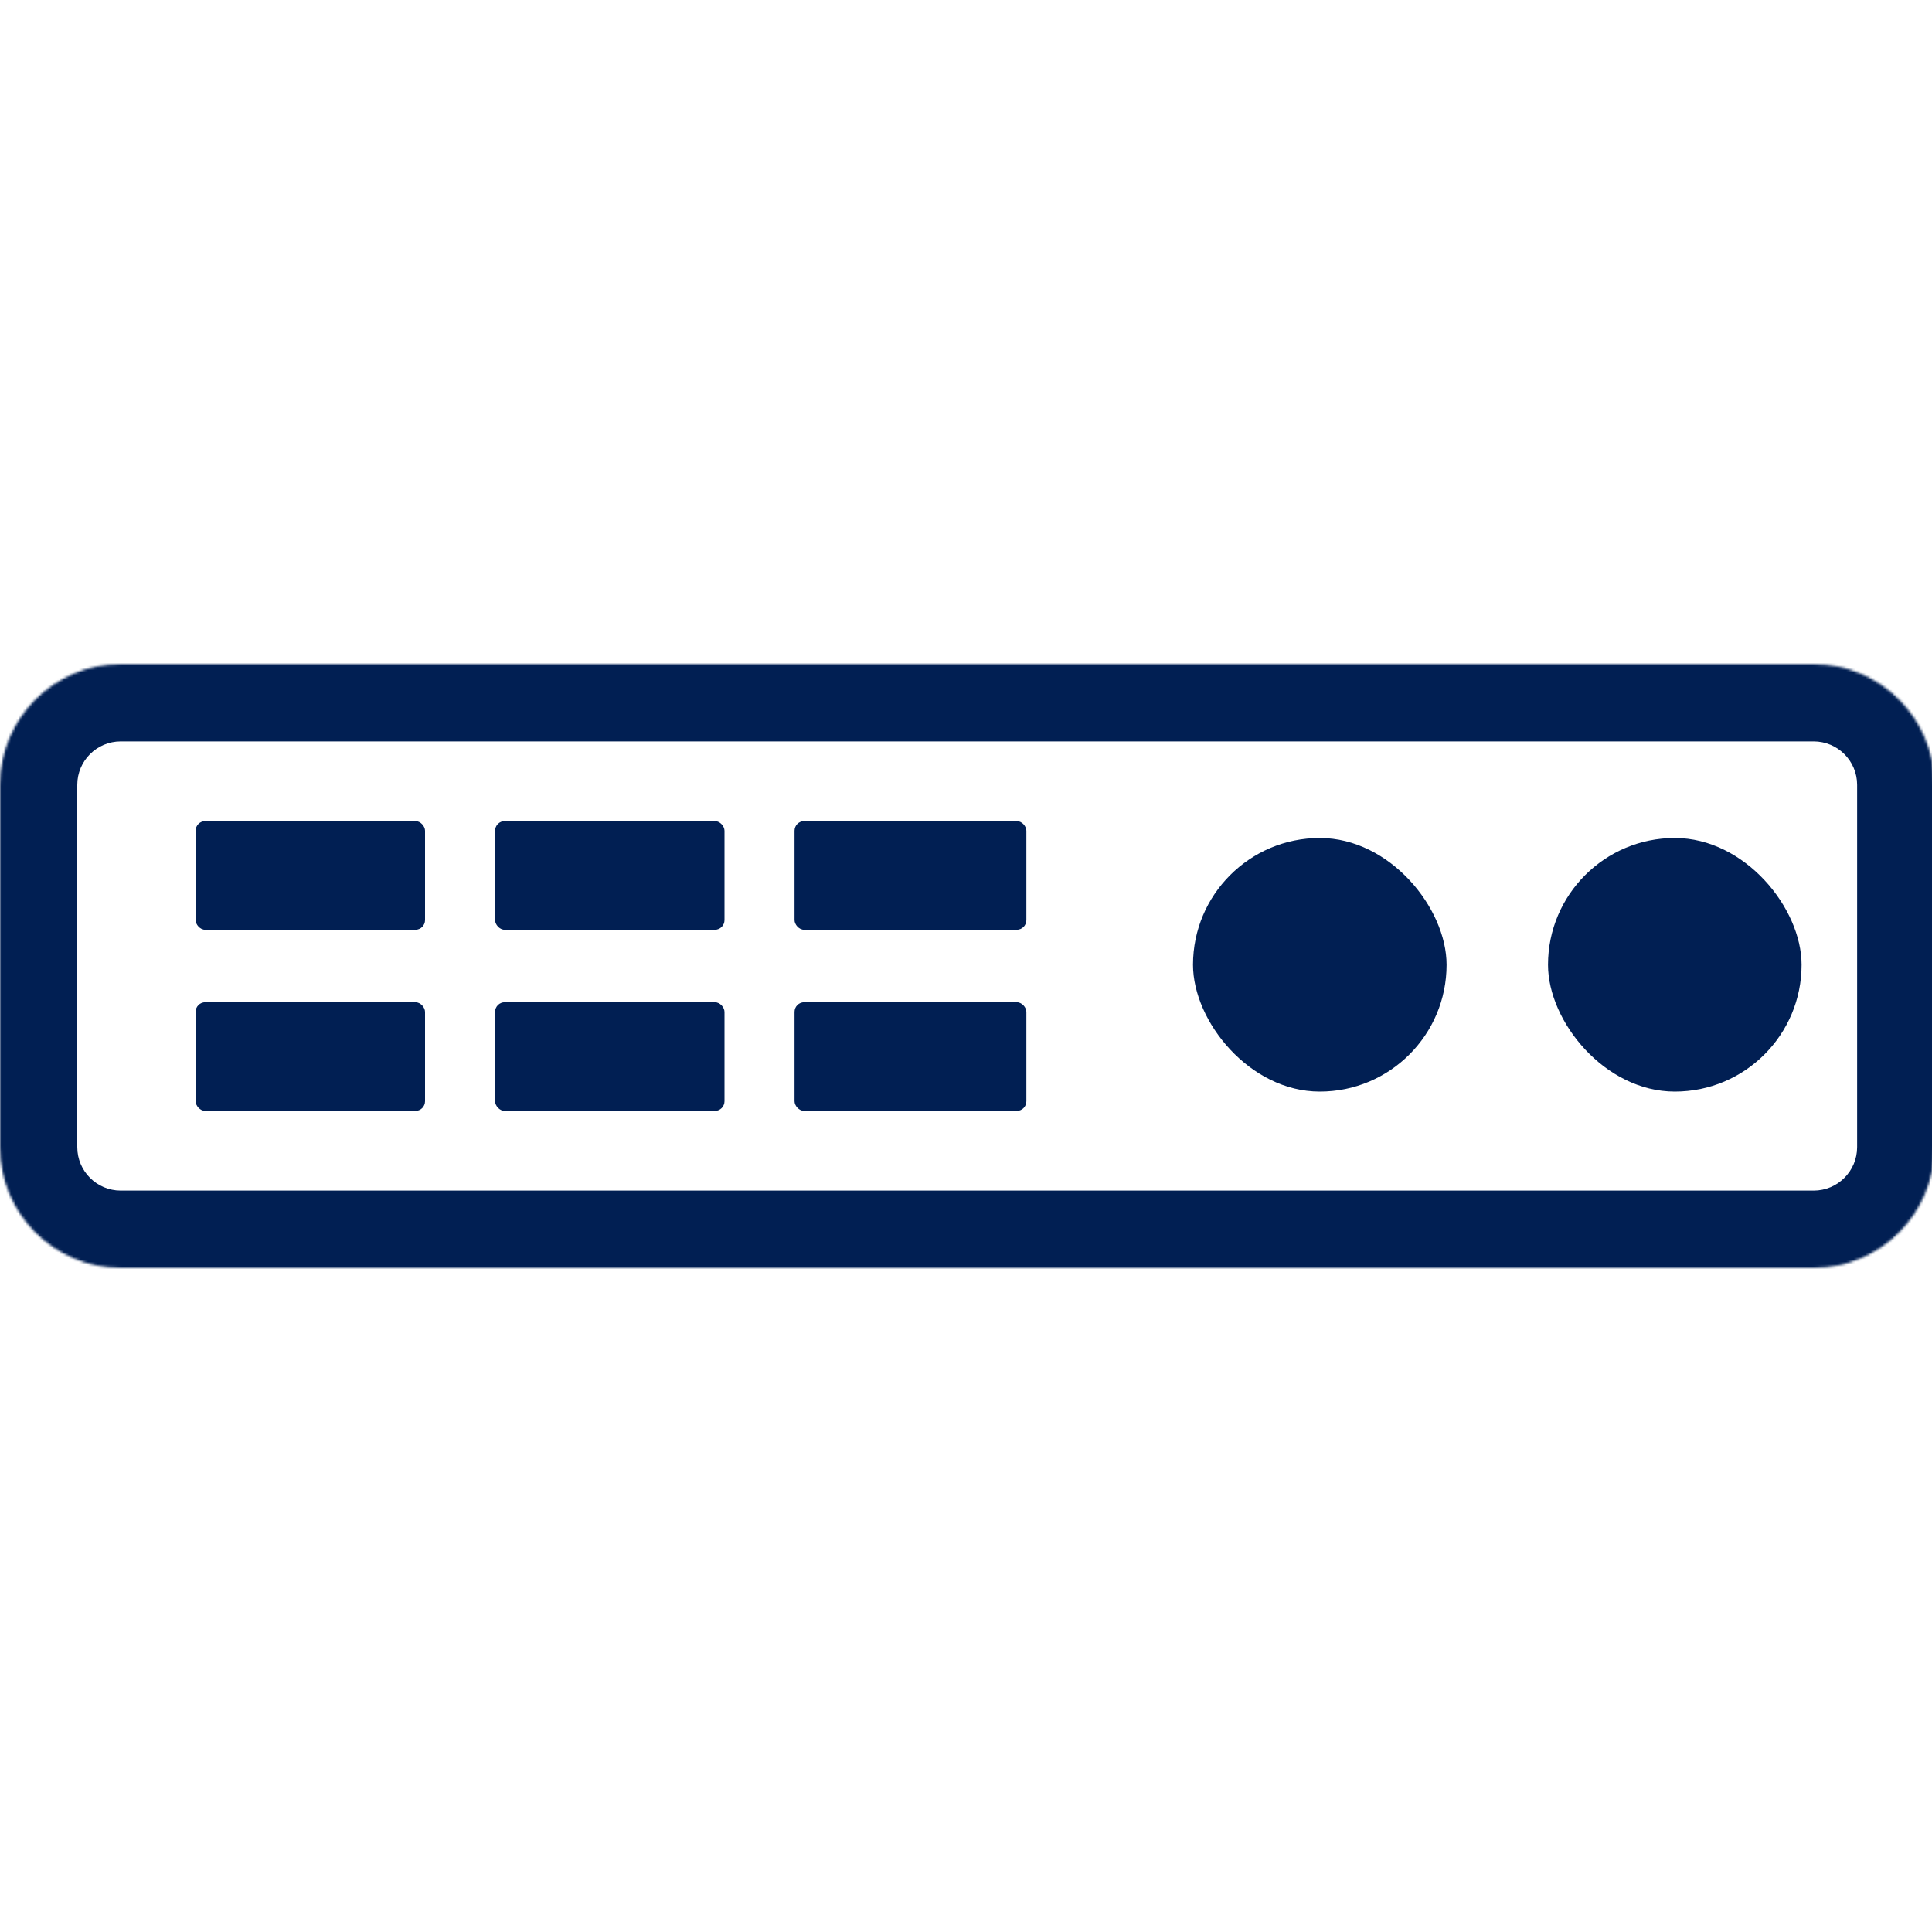
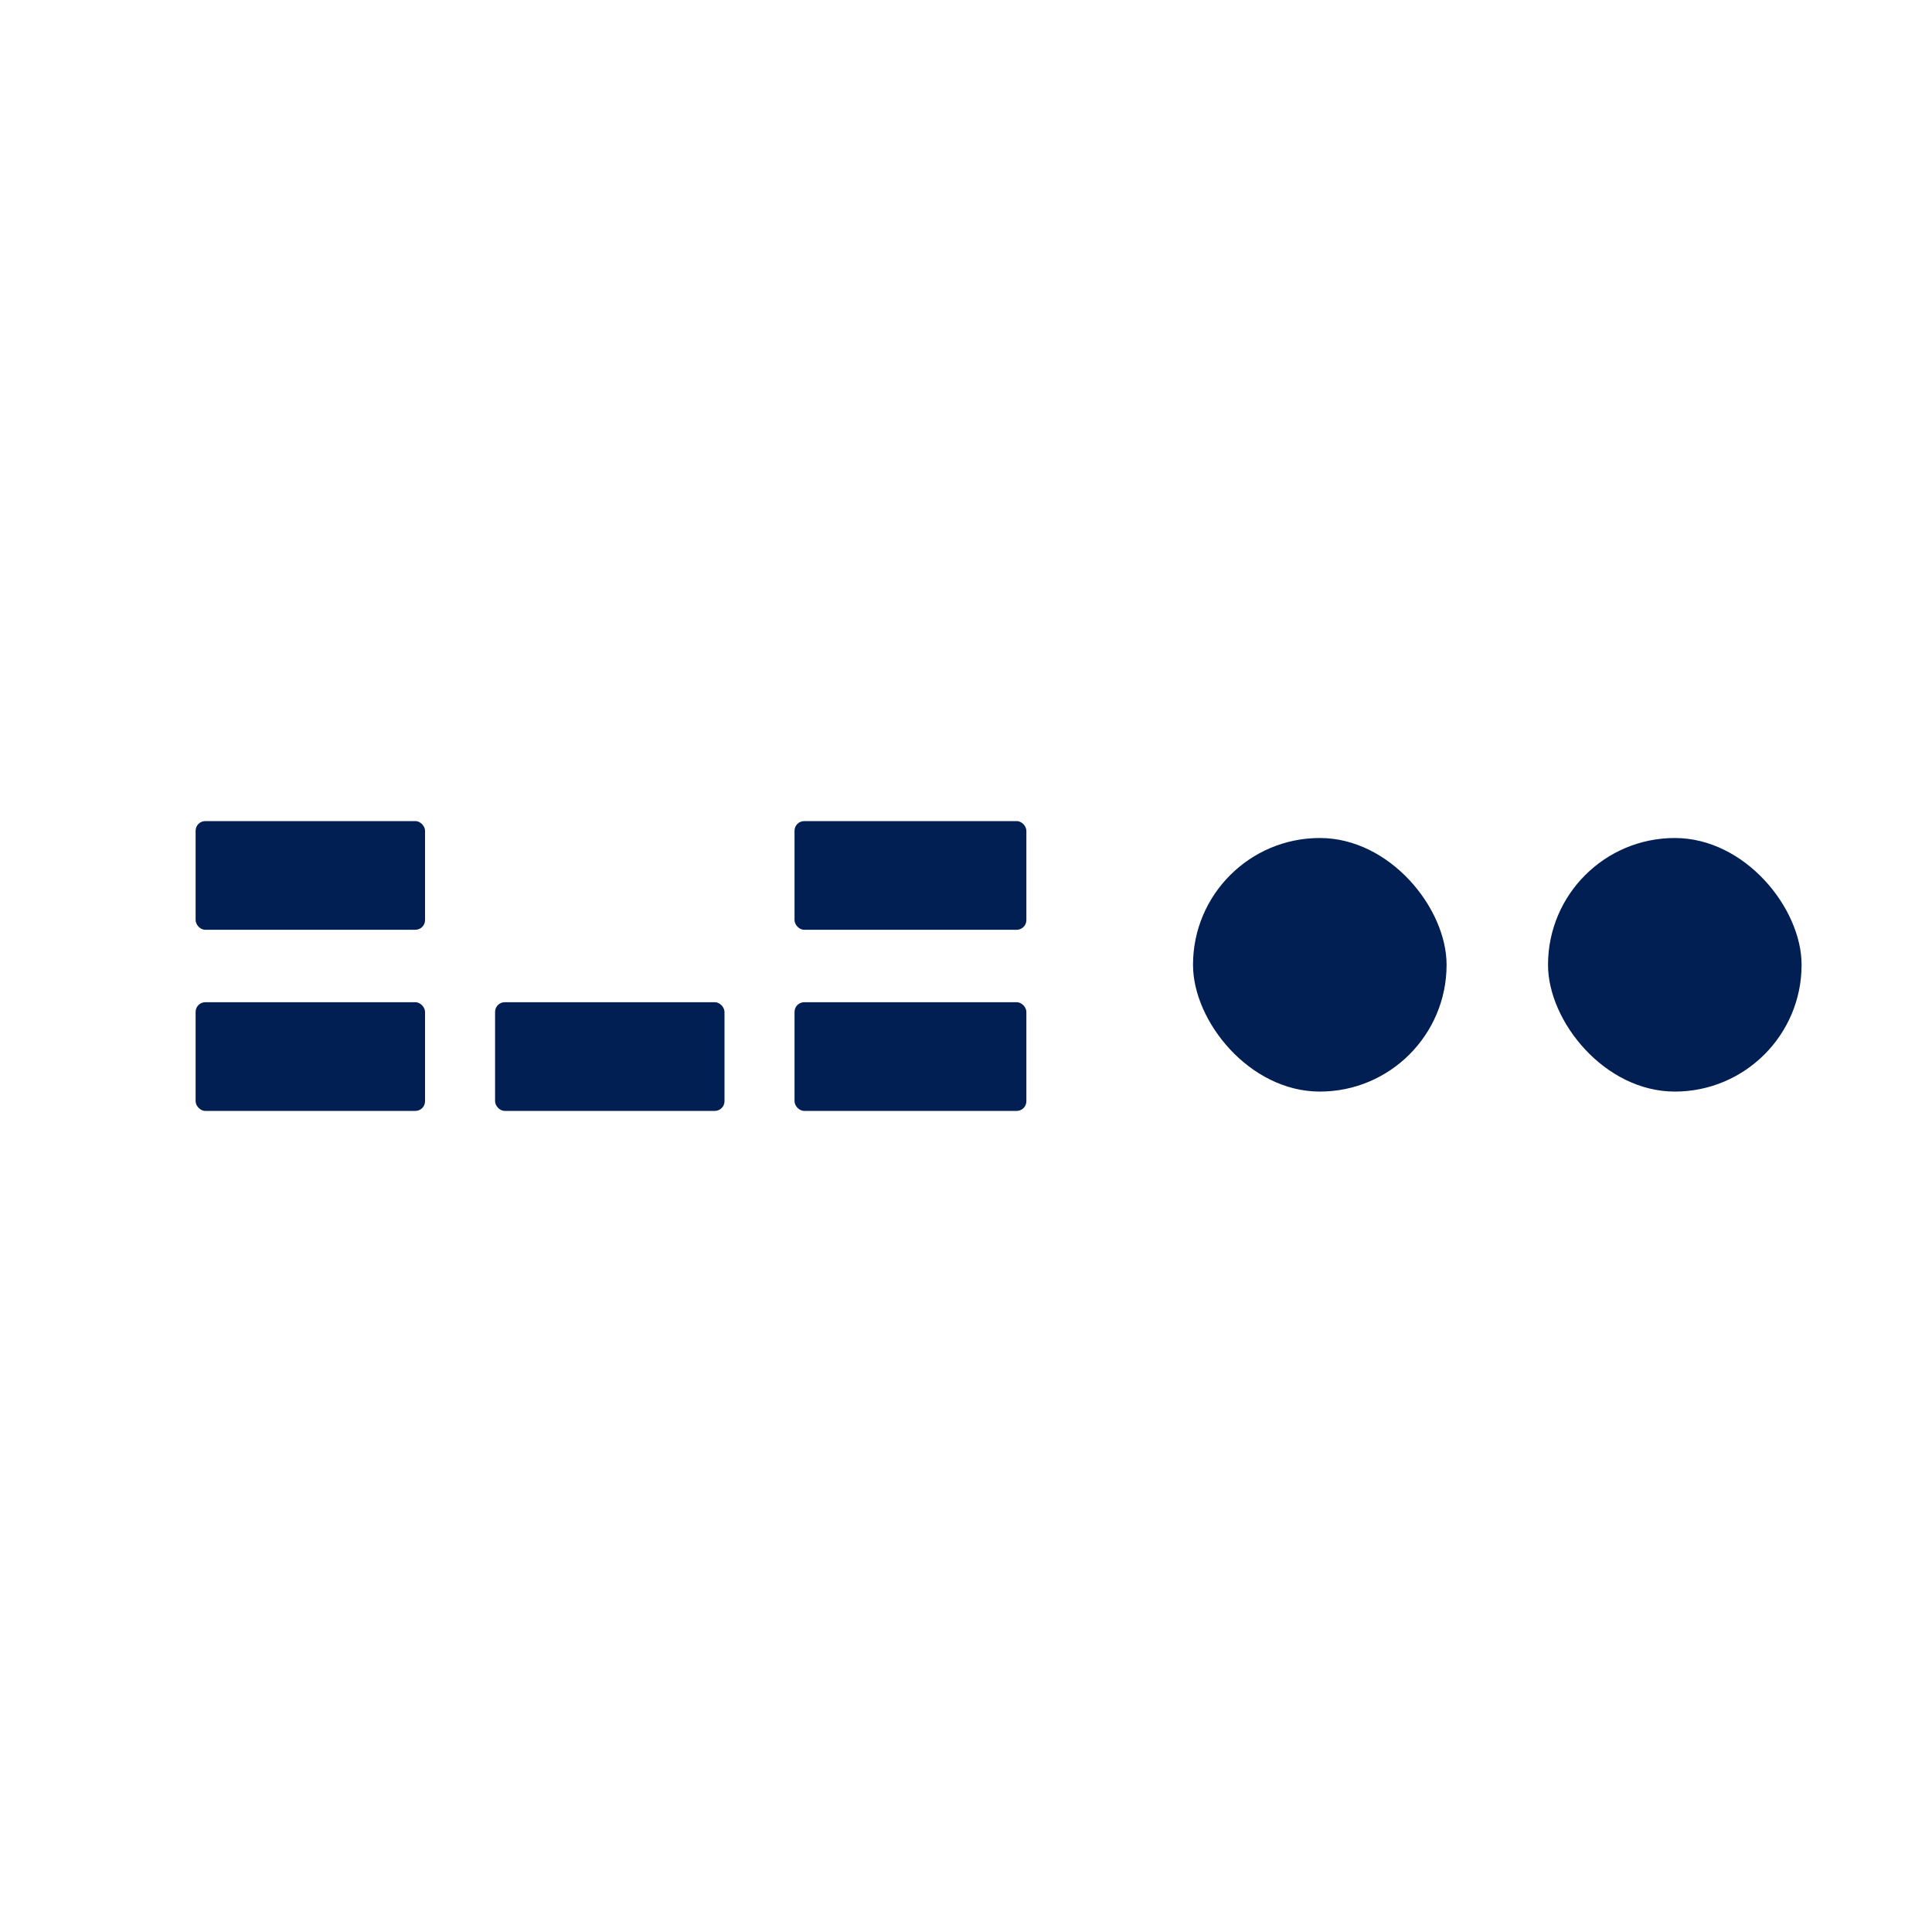
<svg xmlns="http://www.w3.org/2000/svg" width="800" height="800" viewBox="0 0 800 800" fill="none">
  <g clip-path="url(#clip0_13_85)">
    <mask id="path-1-inside-1_13_85" fill="white">
-       <path d="M0 325C0 297.386 22.386 275 50 275H751C778.614 275 801 297.386 801 325V475C801 502.614 778.614 525 751 525H50C22.386 525 0 502.614 0 475V325Z" />
-     </mask>
+       </mask>
    <path d="M50 307H751V243H50V307ZM769 325V475H833V325H769ZM751 493H50V557H751V493ZM32 475V325H-32V475H32ZM50 493C40.059 493 32 484.941 32 475H-32C-32 520.287 4.713 557 50 557V493ZM769 475C769 484.941 760.941 493 751 493V557C796.287 557 833 520.287 833 475H769ZM751 307C760.941 307 769 315.059 769 325H833C833 279.713 796.287 243 751 243V307ZM50 243C4.713 243 -32 279.713 -32 325H32C32 315.059 40.059 307 50 307V243Z" fill="#011F53" mask="url(#path-1-inside-1_13_85)" />
    <rect x="329" y="415" width="96" height="45" rx="4" fill="#011F53" />
    <rect x="205" y="415" width="95" height="45" rx="4" fill="#011F53" />
    <rect x="81" y="415" width="95" height="45" rx="4" fill="#011F53" />
    <rect x="329" y="340" width="96" height="45" rx="4" fill="#011F53" />
-     <rect x="205" y="340" width="95" height="45" rx="4" fill="#011F53" />
    <rect x="81" y="340" width="95" height="45" rx="4" fill="#011F53" />
    <rect x="641" y="347" width="105" height="105" rx="52.5" fill="#011F53" />
    <rect x="494" y="347" width="105" height="105" rx="52.5" fill="#011F53" />
  </g>
  <defs>
    <clipPath id="clip0_13_85">
      <rect width="800" height="800" fill="white" />
    </clipPath>
  </defs>
</svg>